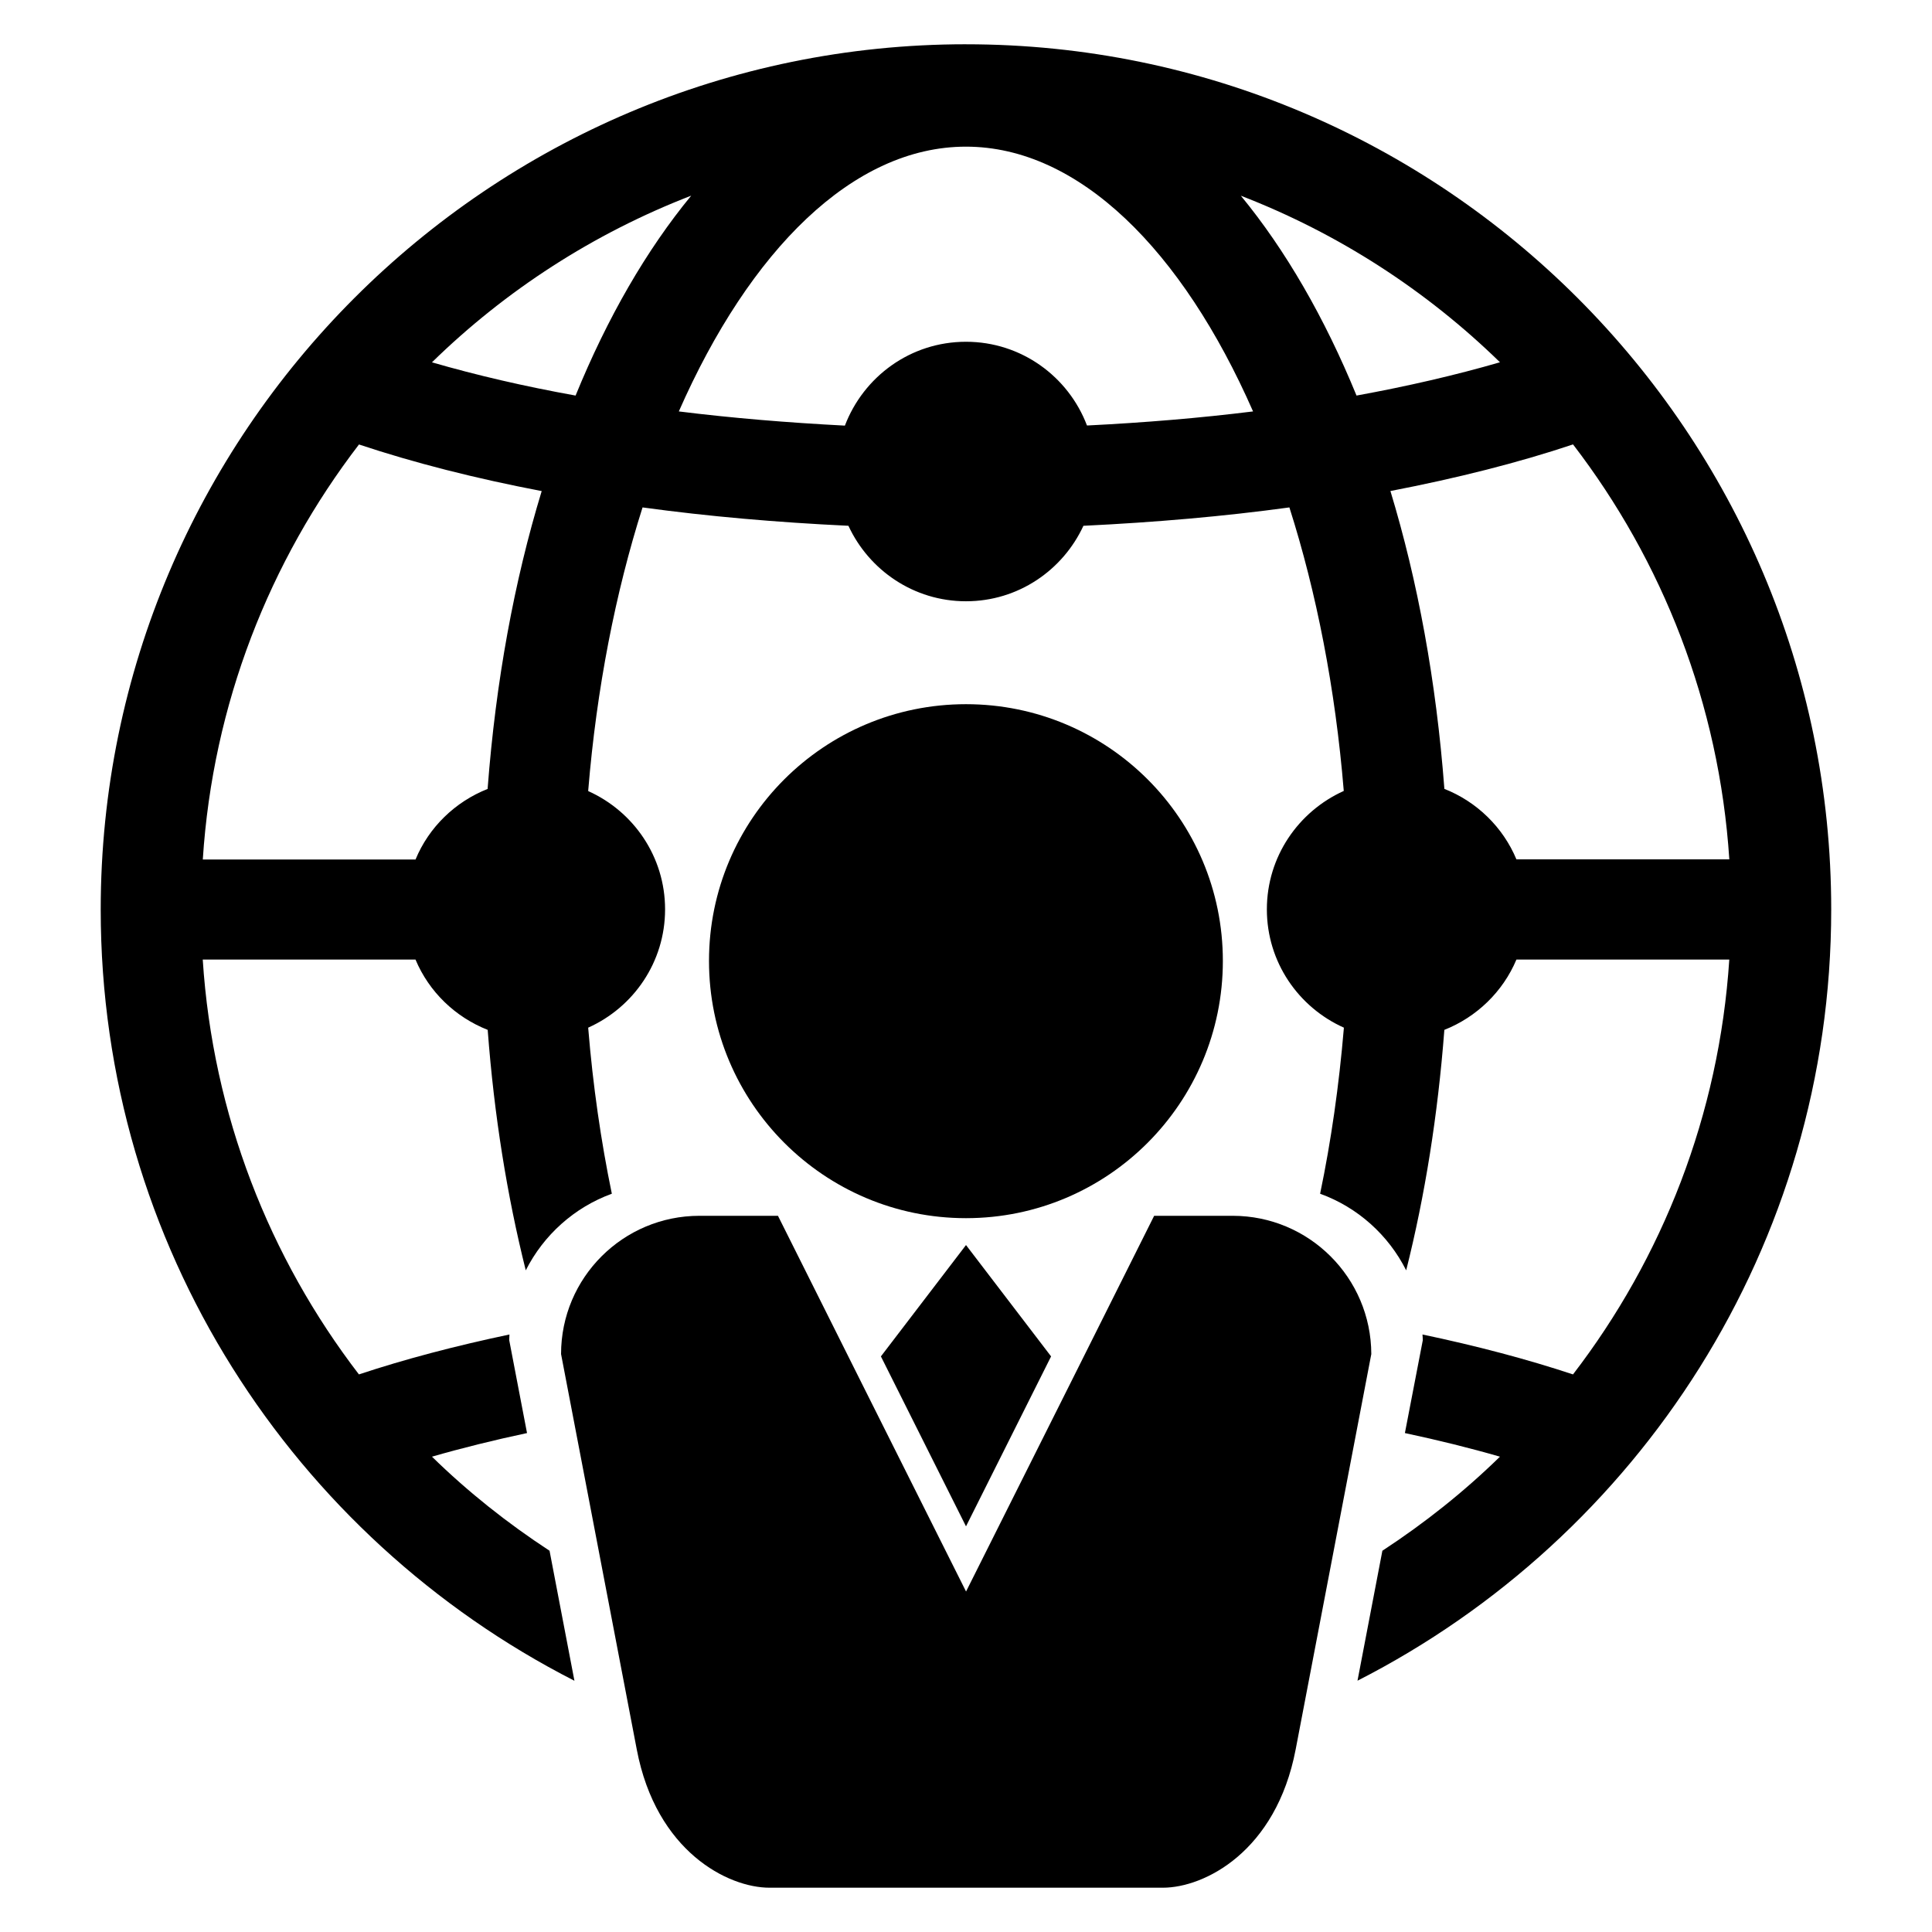
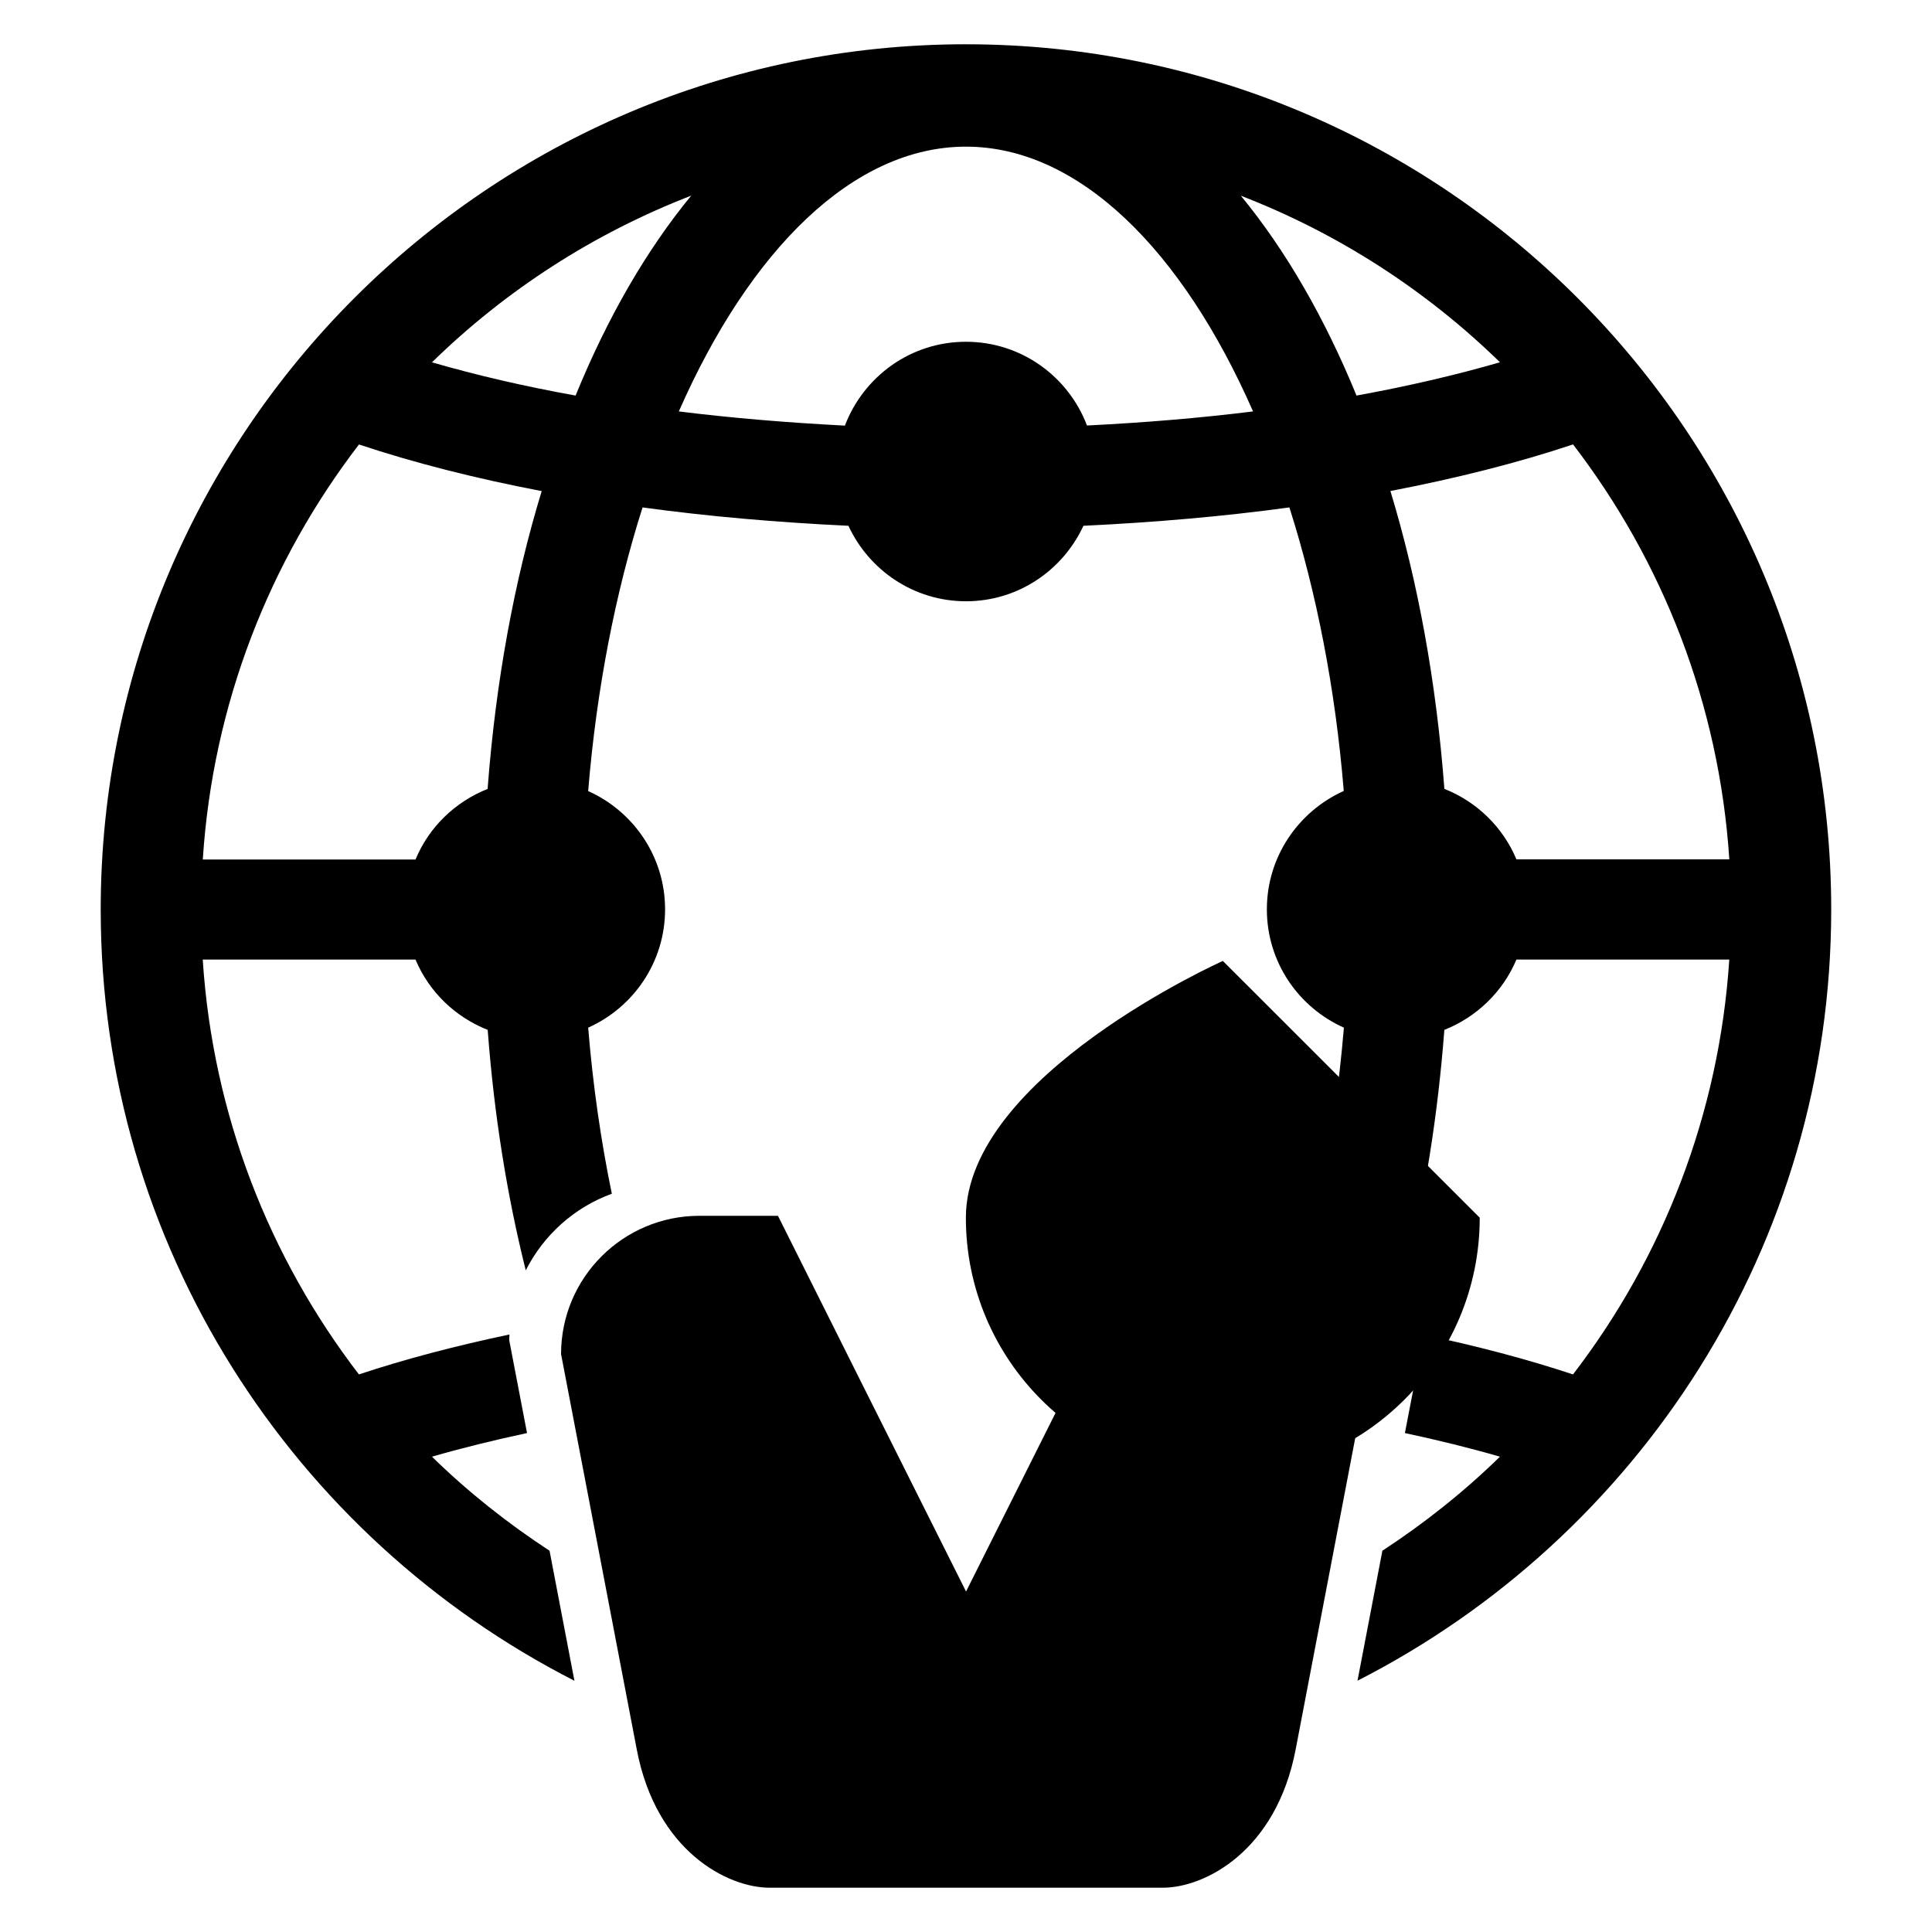
<svg xmlns="http://www.w3.org/2000/svg" fill="#000000" width="800px" height="800px" version="1.1" viewBox="144 144 512 512">
  <g>
-     <path d="m468.07 398.66c0-37.602-30.473-68.043-68.074-68.043s-68.105 30.441-68.105 68.043c0 37.633 30.504 68.168 68.105 68.168 37.602-0.004 68.074-30.535 68.074-68.168z" />
-     <path d="m377.45 503.46 22.551 45.039 22.547-45.039-22.547-29.508z" />
+     <path d="m468.07 398.66s-68.105 30.441-68.105 68.043c0 37.633 30.504 68.168 68.105 68.168 37.602-0.004 68.074-30.535 68.074-68.168z" />
    <path d="m470.67 466.2h-20.809l-22.062 44.105-27.785 55.465-27.785-55.465-22.062-44.105h-20.809c-20.242 0-36.672 16.398-36.672 36.641l20.062 104.78c5.16 27.098 24.215 36.641 35.16 36.641h50.52 3.223 50.52c10.977 0 30-9.543 35.191-36.641l20.047-104.78c-0.066-20.242-16.492-36.641-36.738-36.641z" />
    <path d="m400 155.73c-126.43 0-229.31 102.84-229.31 229.31 0 89.098 51.113 166.41 125.54 204.38l-6.594-34.457c-11.176-7.312-21.648-15.617-31.16-24.93 7.938-2.289 16.398-4.383 25.191-6.258l-4.719-24.625c0-0.504 0.062-0.977 0.062-1.496-14.289 3.008-27.727 6.535-39.891 10.578-23.711-30.887-38.73-68.762-41.391-109.94h56.383c3.574 8.535 10.52 15.238 19.145 18.641v0.152c1.695 22.488 5.129 43.801 10.078 63.57 4.719-9.359 12.887-16.703 22.809-20.305-2.887-13.953-5.008-28.656-6.258-43.863v-0.152c11.984-5.375 20.367-17.359 20.367-31.344s-8.383-25.969-20.367-31.344v-0.184c2.231-27.023 7.223-52.426 14.398-74.992 17.391 2.383 35.664 3.969 54.336 4.856h0.215c5.449 11.77 17.328 20.016 31.16 20.016 13.832 0 25.68-8.23 31.129-20.016h0.273c18.672-0.902 36.945-2.473 54.305-4.856 7.191 22.551 12.168 47.984 14.398 74.992v0.152c-11.984 5.406-20.367 17.391-20.367 31.375s8.383 25.969 20.398 31.344v0.184c-1.281 15.176-3.375 29.879-6.289 43.832 9.953 3.602 18.105 10.945 22.809 20.305 4.977-19.77 8.383-41.113 10.105-63.57v-0.152c8.594-3.406 15.543-10.137 19.113-18.641h56.41c-2.688 41.176-17.711 79.082-41.418 109.94-12.168-4.031-25.586-7.574-39.891-10.578 0.031 0.504 0.09 0.977 0.09 1.496l-4.746 24.625c8.824 1.879 17.266 3.969 25.191 6.258-9.512 9.297-19.984 17.617-31.16 24.93l-6.594 34.441c74.426-37.953 125.54-115.28 125.54-204.38 0.02-126.45-102.84-229.29-229.29-229.29zm-160.87 106.06c14.578 4.856 30.887 9.008 48.426 12.352-7.281 23.863-12.168 50.426-14.32 78.746v0.184c-8.609 3.406-15.574 10.137-19.113 18.703h-56.379c2.656-41.219 17.68-79.082 41.387-109.98zm57.406-12.961c-13.574-2.441-26.305-5.402-38.062-8.809 19.496-19.055 42.824-34.168 68.703-44.168-11.863 14.414-22.215 32.336-30.641 52.977zm135.66 7.926h-0.137c-4.914-12.945-17.391-22.184-32.062-22.184-14.703 0-27.129 9.238-32.09 22.215h-0.121c-15.023-0.777-29.785-2-43.891-3.754 18.762-42.672 46.152-70.168 76.09-70.168s57.344 27.465 76.09 70.168c-14.078 1.75-28.809 2.973-43.879 3.723zm40.641-60.887c25.848 9.984 49.176 25.113 68.672 44.137-11.727 3.406-24.488 6.352-38.016 8.824-8.457-20.641-18.809-38.562-30.656-52.961zm73.039 175.89c-3.574-8.566-10.504-15.297-19.113-18.703v-0.152c-2.152-28.352-7.039-54.93-14.289-78.777 17.527-3.375 33.848-7.481 48.395-12.352 23.711 30.887 38.73 68.762 41.418 109.97h-56.41z" />
  </g>
</svg>